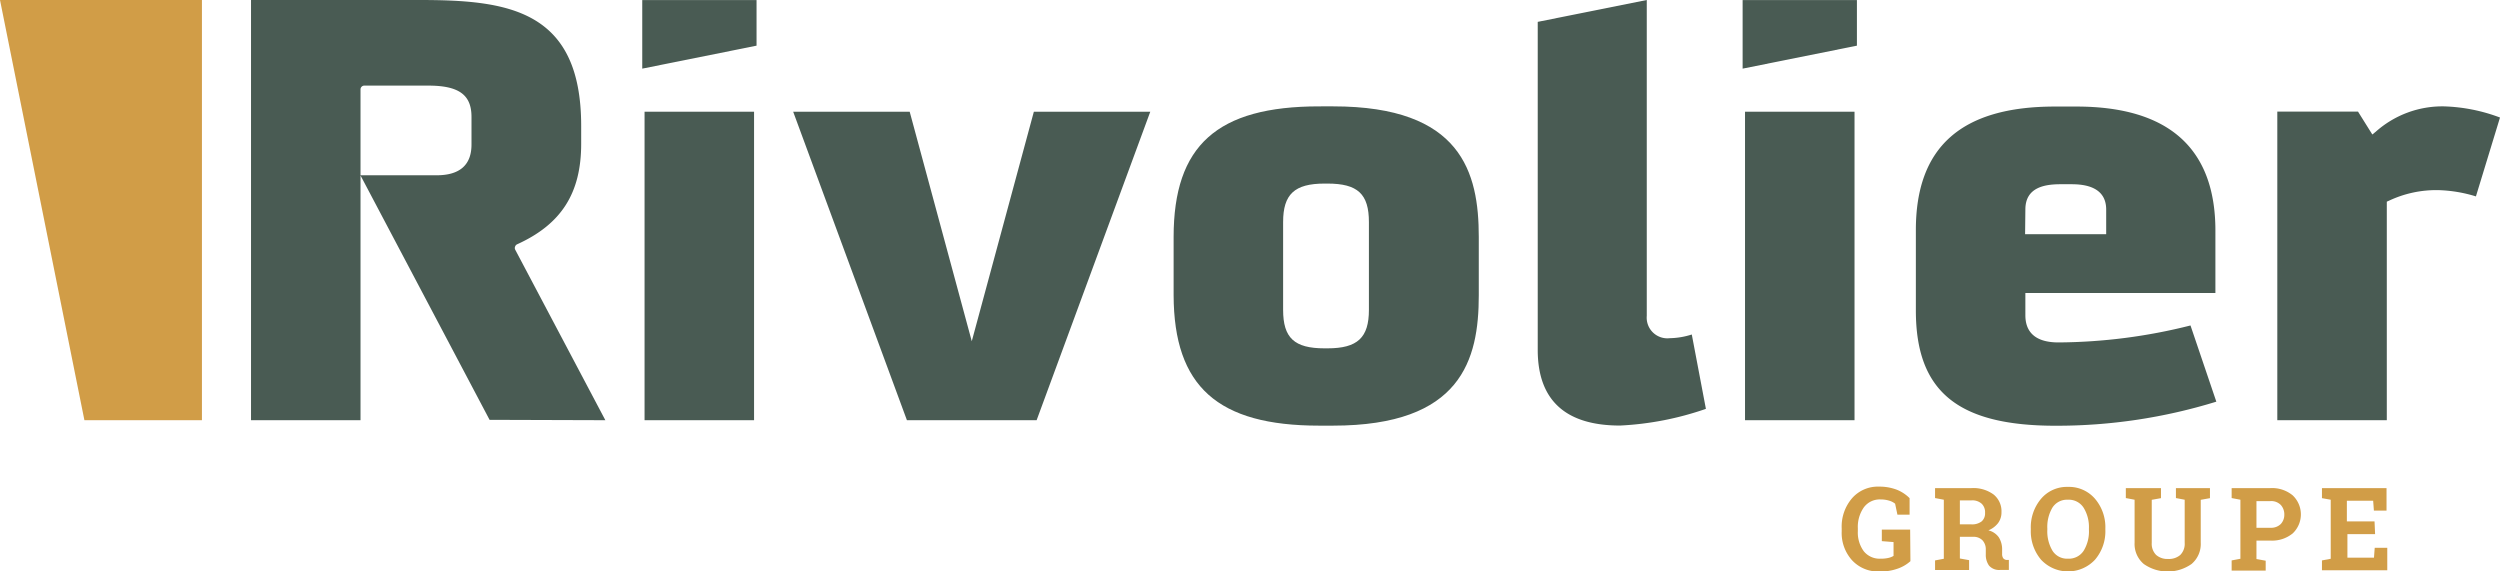
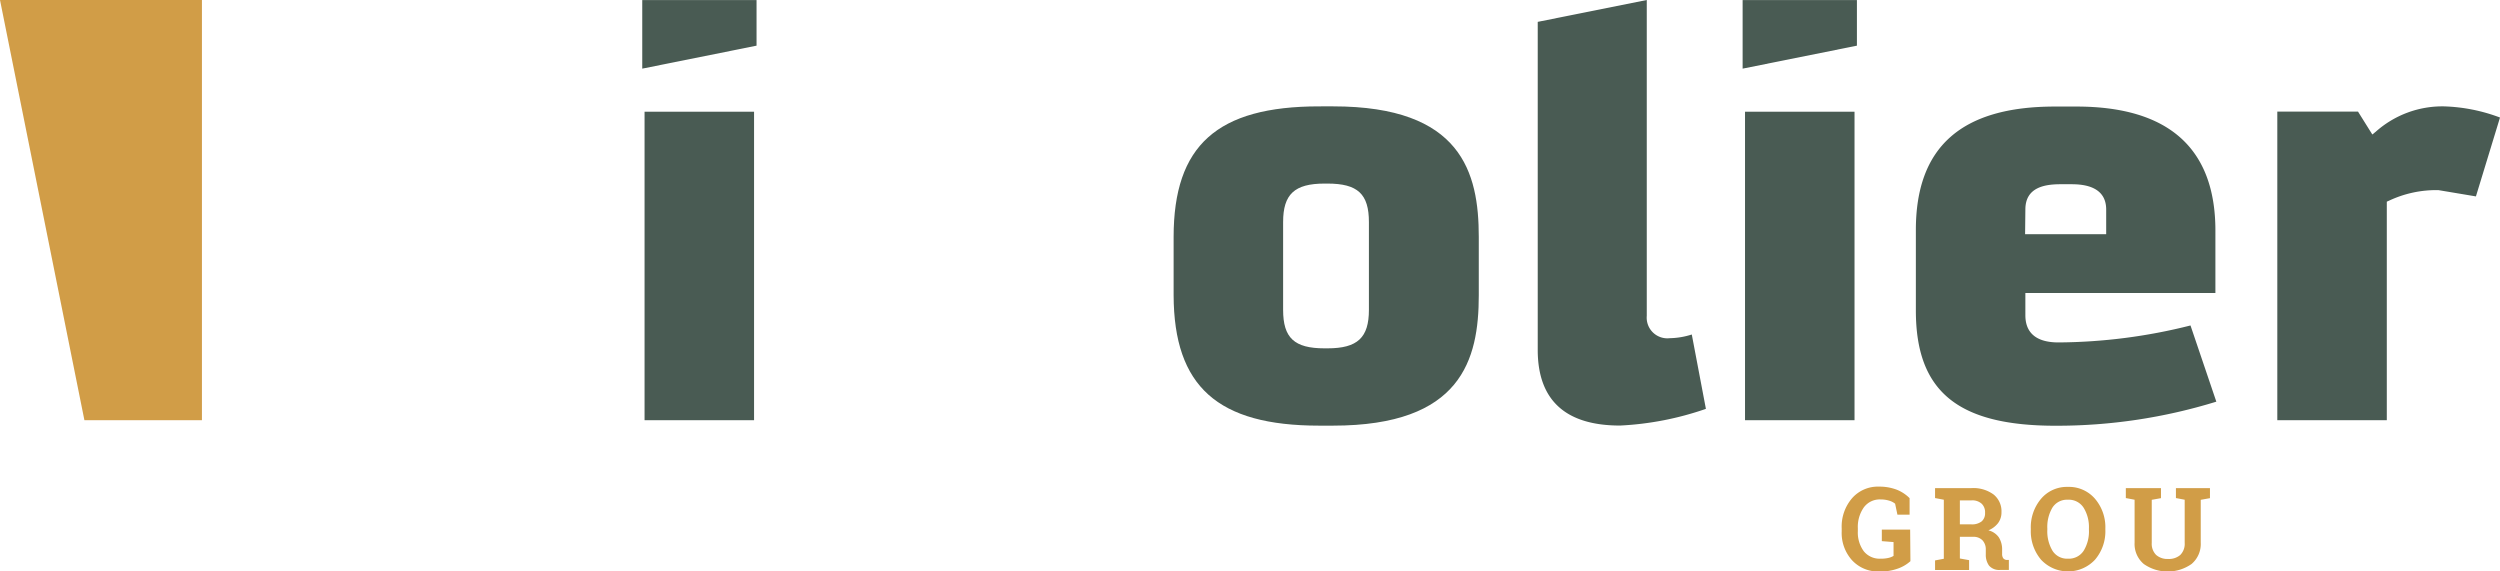
<svg xmlns="http://www.w3.org/2000/svg" viewBox="0 0 271 61.95">
  <title>Fichier 1</title>
  <polygon points="0 0 21.89 0 21.89 45.55 9.15 45.55 0 0" fill="#d19d47" />
  <polygon points="188.9 0.01 188.9 7.44 201.29 4.95 201.29 0.01 188.9 0.01" fill="#495b53" />
  <polygon points="69.62 0.01 69.62 7.44 82.01 4.95 82.01 0.01 69.62 0.01" fill="#495b53" />
  <rect x="69.87" y="12.11" width="11.87" height="33.44" fill="#495b53" />
-   <polygon points="112.07 12.11 105.34 36.99 98.61 12.11 85.98 12.11 98.31 45.55 112.37 45.55 124.69 12.11 112.07 12.11" fill="#495b53" />
  <path d="M143,46.14h1.49C158.42,46.14,160.3,39,160.3,32V25.69c0-7-1.87-14.16-15.78-14.16H143c-11.06,0-15.78,4.23-15.78,14.16V32C127.25,41.9,132,46.14,143,46.14Zm-3.91-22.07c0-3,1.22-4.17,4.49-4.17h.32c3.28,0,4.49,1.13,4.49,4.17v9.52c0,3-1.22,4.17-4.49,4.17h-.32c-3.28,0-4.49-1.13-4.49-4.17Z" fill="#495b53" />
  <path d="M181,36.66a2.24,2.24,0,0,1-2.49-2.42V0L166.69,2.37V37.93c0,5.44,3,8.2,8.92,8.2a33.16,33.16,0,0,0,9.31-1.81l-1.53-8.06A8.25,8.25,0,0,1,181,36.66Z" fill="#495b53" />
  <rect x="189.16" y="12.11" width="11.87" height="33.44" fill="#495b53" />
  <path d="M223.14,37.12c-3,0-3.59-1.6-3.59-2.94V31.76h20.6V25c0-8.92-5.07-13.45-15.07-13.45h-2.33c-10.14,0-15.07,4.38-15.07,13.38v8.74c0,8.75,4.53,12.48,15.14,12.48a58.61,58.61,0,0,0,17.43-2.61l-2.8-8.26A59.65,59.65,0,0,1,223.14,37.12Zm-3.59-14.41c0-2.46,2.19-2.74,3.85-2.74h1c1,0,3.91,0,3.91,2.74v2.68h-8.79Z" fill="#495b53" />
-   <path d="M268.39,21.29,271,12.74a18.71,18.71,0,0,0-6.09-1.21,10.86,10.86,0,0,0-7.38,2.75l-.37.3-1.55-2.48h-8.75V45.55h11.87V21.86l.25-.11a12,12,0,0,1,5.35-1.14A15.18,15.18,0,0,1,268.39,21.29Z" fill="#495b53" />
-   <path d="M65.62,45.55l-9.78-18.5a.4.4,0,0,1,0-.33.41.41,0,0,1,.22-.24C60.84,24.31,63,20.95,63,15.59V13.64C63,1,55,0,45.45,0H27.21V45.55H39.08V18.63h0V9.69a.41.41,0,0,1,.41-.41h6.93c3.33,0,4.69,1,4.69,3.39v3c0,2.21-1.27,3.33-3.78,3.33H39.07l14,26.51Z" fill="#495b53" />
+   <path d="M268.39,21.29,271,12.74a18.71,18.71,0,0,0-6.09-1.21,10.86,10.86,0,0,0-7.38,2.75l-.37.3-1.55-2.48h-8.75V45.55h11.87V21.86l.25-.11a12,12,0,0,1,5.35-1.14Z" fill="#495b53" />
  <path d="M207.09,60.83a4,4,0,0,1-1.27.77,5.52,5.52,0,0,1-2.11.35,3.84,3.84,0,0,1-2.94-1.21,4.41,4.41,0,0,1-1.13-3.14v-.31A4.72,4.72,0,0,1,200.77,54a3.72,3.72,0,0,1,2.92-1.25,5.28,5.28,0,0,1,1.91.33A4.13,4.13,0,0,1,207,54v1.79h-1.32l-.25-1.19a1.83,1.83,0,0,0-.65-.33,3.09,3.09,0,0,0-.92-.13,2.14,2.14,0,0,0-1.82.86,3.66,3.66,0,0,0-.65,2.26v.32a3.42,3.42,0,0,0,.64,2.17,2.2,2.2,0,0,0,1.84.81,3.4,3.4,0,0,0,.87-.09,1.93,1.93,0,0,0,.52-.21V58.76l-1.27-.1V57.41h3.07Z" fill="#d19d47" />
  <path d="M213.72,52.91a3.7,3.7,0,0,1,2.38.69,2.33,2.33,0,0,1,.86,1.92,1.93,1.93,0,0,1-.36,1.17,2.53,2.53,0,0,1-1.06.8,1.93,1.93,0,0,1,1.14.77,2.45,2.45,0,0,1,.35,1.34v.45a.78.78,0,0,0,.12.46.52.52,0,0,0,.39.19l.22,0v1.08h-.92a1.45,1.45,0,0,1-1.23-.47,2,2,0,0,1-.35-1.22v-.51a1.44,1.44,0,0,0-.35-1,1.33,1.33,0,0,0-1-.39h-1.46v2.35l1,.18v1.07h-3.69V60.75l.95-.18v-6.4l-.95-.18V52.91h4Zm-1.27,3.93h1.24a1.69,1.69,0,0,0,1.12-.32,1.14,1.14,0,0,0,.37-.92,1.27,1.27,0,0,0-.37-1,1.51,1.51,0,0,0-1.09-.36h-1.27Z" fill="#d19d47" />
  <path d="M228.22,57.43a4.74,4.74,0,0,1-1.12,3.24,4,4,0,0,1-5.85,0,4.76,4.76,0,0,1-1.11-3.24V57.3a4.77,4.77,0,0,1,1.11-3.23,3.66,3.66,0,0,1,2.91-1.29,3.71,3.71,0,0,1,2.94,1.29,4.74,4.74,0,0,1,1.12,3.23Zm-1.78-.15a4,4,0,0,0-.58-2.25,1.91,1.91,0,0,0-1.7-.86,1.87,1.87,0,0,0-1.68.86,4.09,4.09,0,0,0-.55,2.25v.15a4.09,4.09,0,0,0,.56,2.27,1.87,1.87,0,0,0,1.68.86,1.91,1.91,0,0,0,1.7-.86,4,4,0,0,0,.57-2.27Z" fill="#d19d47" />
  <path d="M234.25,52.91V54l-1,.18v4.65a1.71,1.71,0,0,0,.47,1.32,1.84,1.84,0,0,0,1.3.44,1.88,1.88,0,0,0,1.32-.43,1.7,1.7,0,0,0,.48-1.32V54.17l-.95-.18V52.91h3.69V54l-1,.18v4.65a2.83,2.83,0,0,1-1,2.31,4.51,4.51,0,0,1-5.17,0,2.83,2.83,0,0,1-1-2.31V54.17l-.95-.18V52.91h3.69Z" fill="#d19d47" />
-   <path d="M246.11,52.91a3.51,3.51,0,0,1,2.42.79,2.84,2.84,0,0,1,0,4.12,3.53,3.53,0,0,1-2.42.78H244.6v2l1,.18v1.07h-3.69V60.75l.95-.18v-6.4l-.95-.18V52.91h4.24Zm-1.51,4.3h1.51a1.48,1.48,0,0,0,1.13-.41,1.46,1.46,0,0,0,.38-1,1.52,1.52,0,0,0-.38-1.06,1.45,1.45,0,0,0-1.13-.42H244.6Z" fill="#d19d47" />
-   <path d="M257.46,57.9h-3v2.55h2.88l.08-1.07h1.36v2.44H251.7V60.75l.95-.18v-6.4L251.7,54V52.91h7v2.44h-1.37l-.08-1.07h-2.85v2.24h3Z" fill="#d19d47" />
</svg>